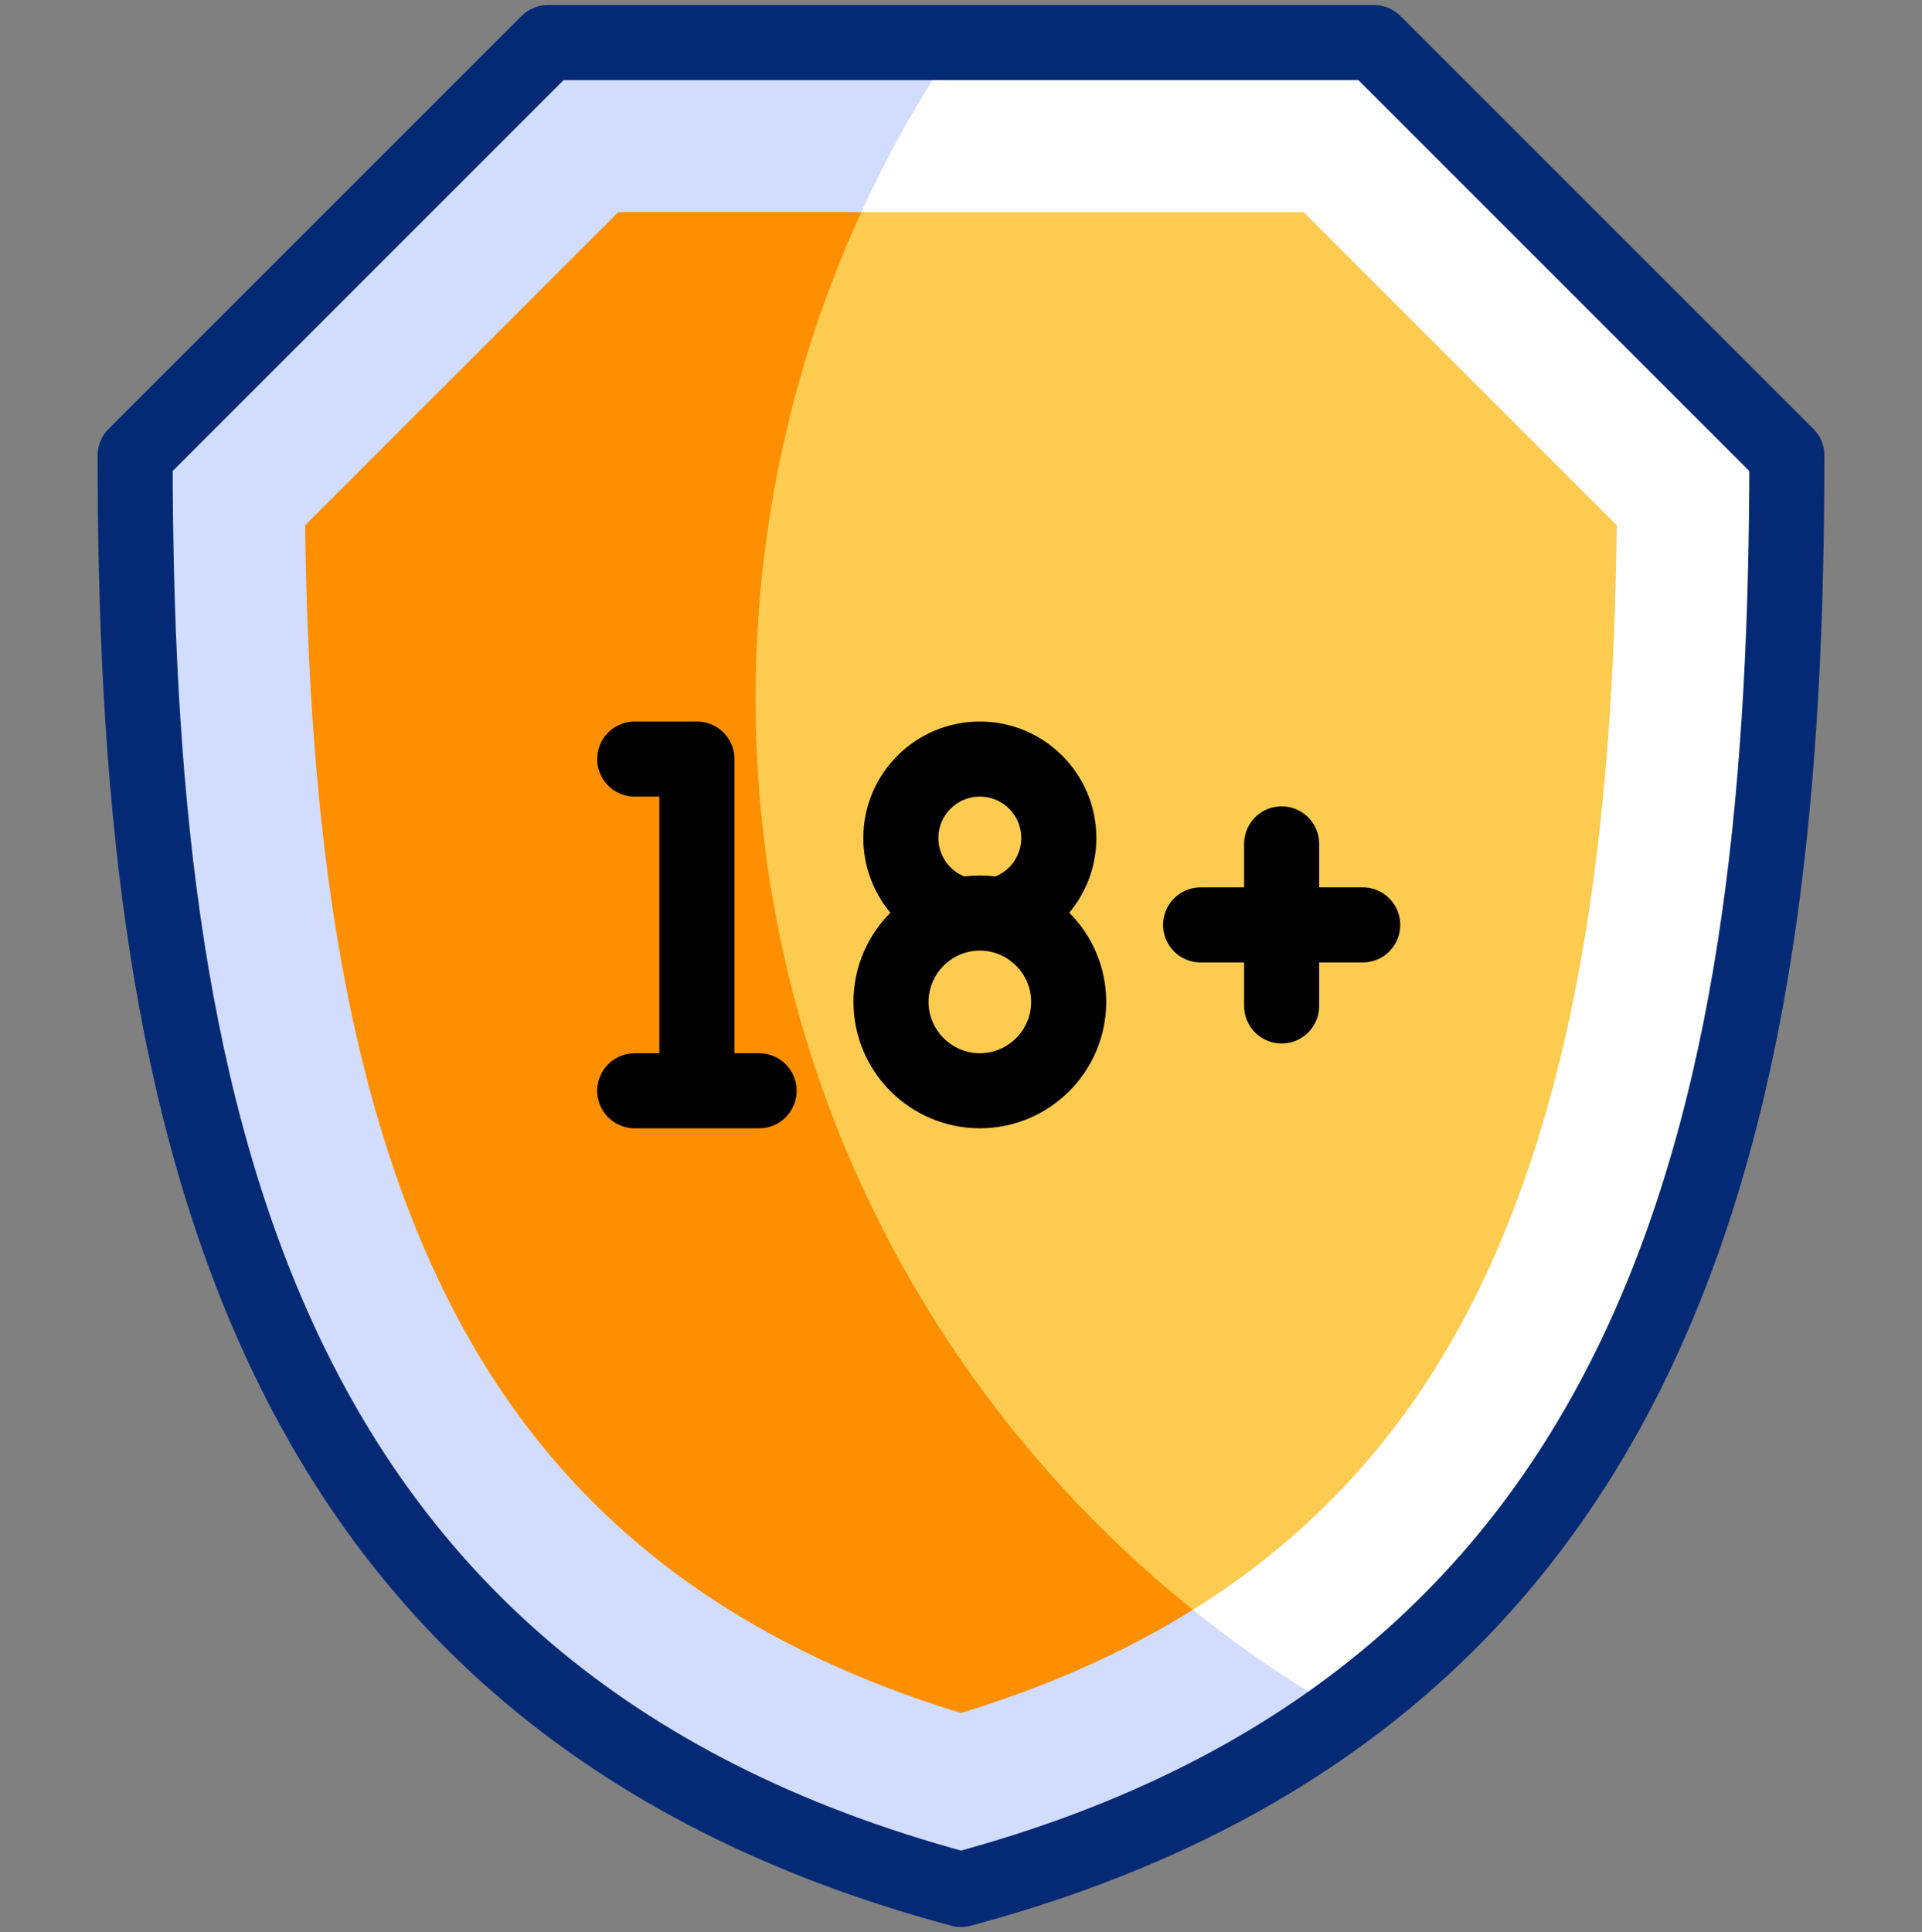
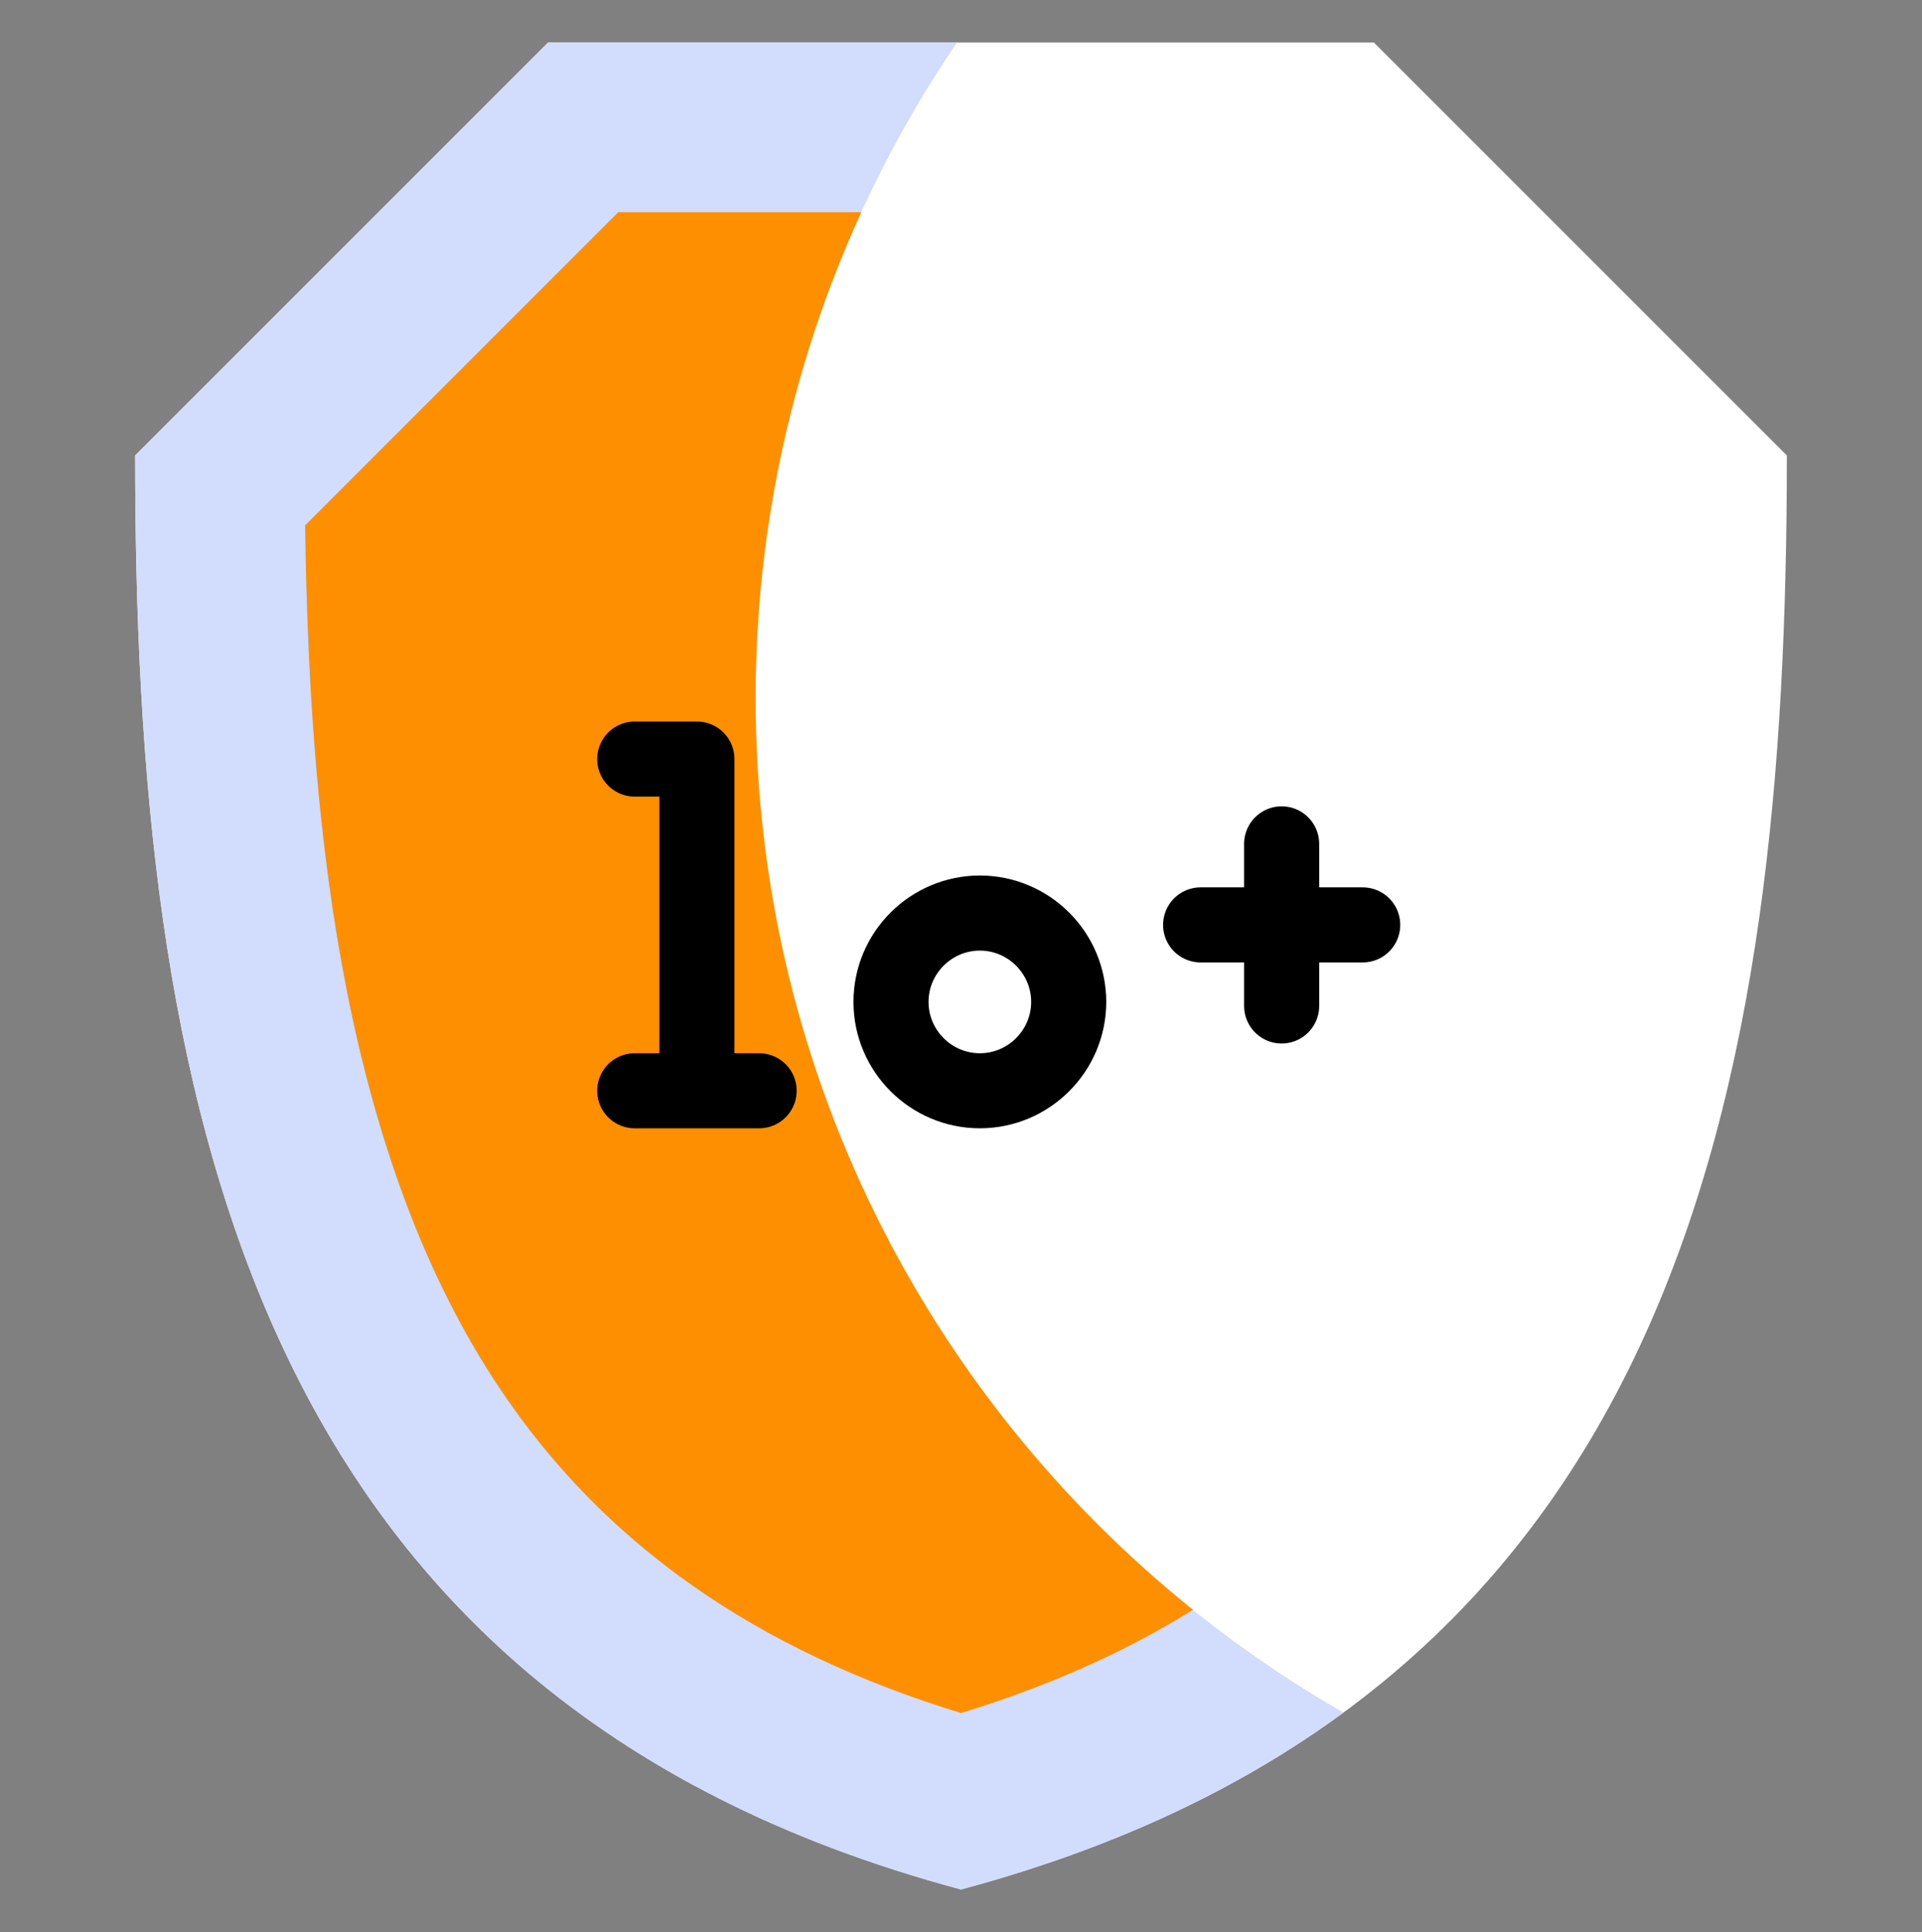
<svg xmlns="http://www.w3.org/2000/svg" width="192" height="193" viewBox="0 0 192 193" fill="none">
  <rect x="0" y="0" width="192" height="193" fill="#808080" stroke="none" />
  <g clip-path="url(#clip0_10_211)">
    <path fill-rule="evenodd" clip-rule="evenodd" d="M54.75 4.25L13.5 45.5C13.5 108.625 24.056 169.473 96 188.75C167.943 169.473 178.499 108.625 178.499 45.5L137.249 4.25H54.75Z" fill="white" />
    <path fill-rule="evenodd" clip-rule="evenodd" d="M54.75 4.25L13.5 45.5C13.5 108.625 24.056 169.473 96 188.75C111.372 184.631 123.933 178.609 134.196 171.077C99.113 150.946 75.481 113.116 75.481 69.766C75.481 45.481 82.9 22.93 95.592 4.25H54.75Z" fill="#D2DCFD" />
-     <path fill-rule="evenodd" clip-rule="evenodd" d="M119.168 160.814C128.707 154.865 136.902 147.024 143.36 136.717C158.213 113.01 161.148 80.56 161.514 52.475L130.233 21.194H86.042C36.769 57.502 61.208 151.954 119.168 160.814Z" fill="#FDCB50" />
    <path fill-rule="evenodd" clip-rule="evenodd" d="M61.765 21.194L30.484 52.475C30.85 80.56 33.785 113.01 48.639 136.717C59.864 154.632 76.337 165.099 95.997 171.125C104.348 168.566 112.123 165.204 119.166 160.811C92.532 139.418 75.478 106.586 75.478 69.766C75.478 52.433 79.262 35.984 86.04 21.194H61.765Z" fill="#FD8F01" />
-     <path fill-rule="evenodd" clip-rule="evenodd" d="M54.75 4.25L13.5 45.5C13.5 108.625 24.056 169.473 96 188.75C167.943 169.473 178.499 108.625 178.499 45.5L137.249 4.25H54.75Z" stroke="#052A75" stroke-width="7.5" stroke-miterlimit="2.613" stroke-linecap="round" stroke-linejoin="round" />
-     <path d="M95.81 91.329C92.375 90.394 89.992 87.275 89.992 83.716C89.992 79.359 93.524 75.827 97.881 75.827C102.239 75.827 105.771 79.359 105.771 83.716C105.771 87.257 103.412 90.364 100.001 91.315" stroke="black" stroke-width="7.5" stroke-miterlimit="2.613" stroke-linecap="round" stroke-linejoin="round" />
    <path fill-rule="evenodd" clip-rule="evenodd" d="M97.883 108.962C102.772 108.962 106.759 104.975 106.759 100.086C106.759 95.198 102.772 91.211 97.883 91.211C92.995 91.211 89.008 95.198 89.008 100.086C89.008 104.975 92.995 108.962 97.883 108.962Z" stroke="black" stroke-width="7.5" stroke-miterlimit="2.613" stroke-linecap="round" stroke-linejoin="round" />
    <path d="M63.406 75.827H69.619V107.201" stroke="black" stroke-width="7.5" stroke-miterlimit="2.613" stroke-linecap="round" stroke-linejoin="round" />
    <path d="M63.406 108.962H75.832" stroke="black" stroke-width="7.5" stroke-miterlimit="22.926" stroke-linecap="round" stroke-linejoin="round" />
    <path d="M128.031 84.299V100.49" stroke="black" stroke-width="7.5" stroke-miterlimit="2.613" stroke-linecap="round" stroke-linejoin="round" />
    <path d="M119.938 92.394H136.128" stroke="black" stroke-width="7.5" stroke-miterlimit="2.613" stroke-linecap="round" stroke-linejoin="round" />
  </g>
  <defs>
    <clipPath id="clip0_10_211">
      <rect width="192" height="192" fill="white" transform="translate(0 0.5)" />
    </clipPath>
  </defs>
</svg>